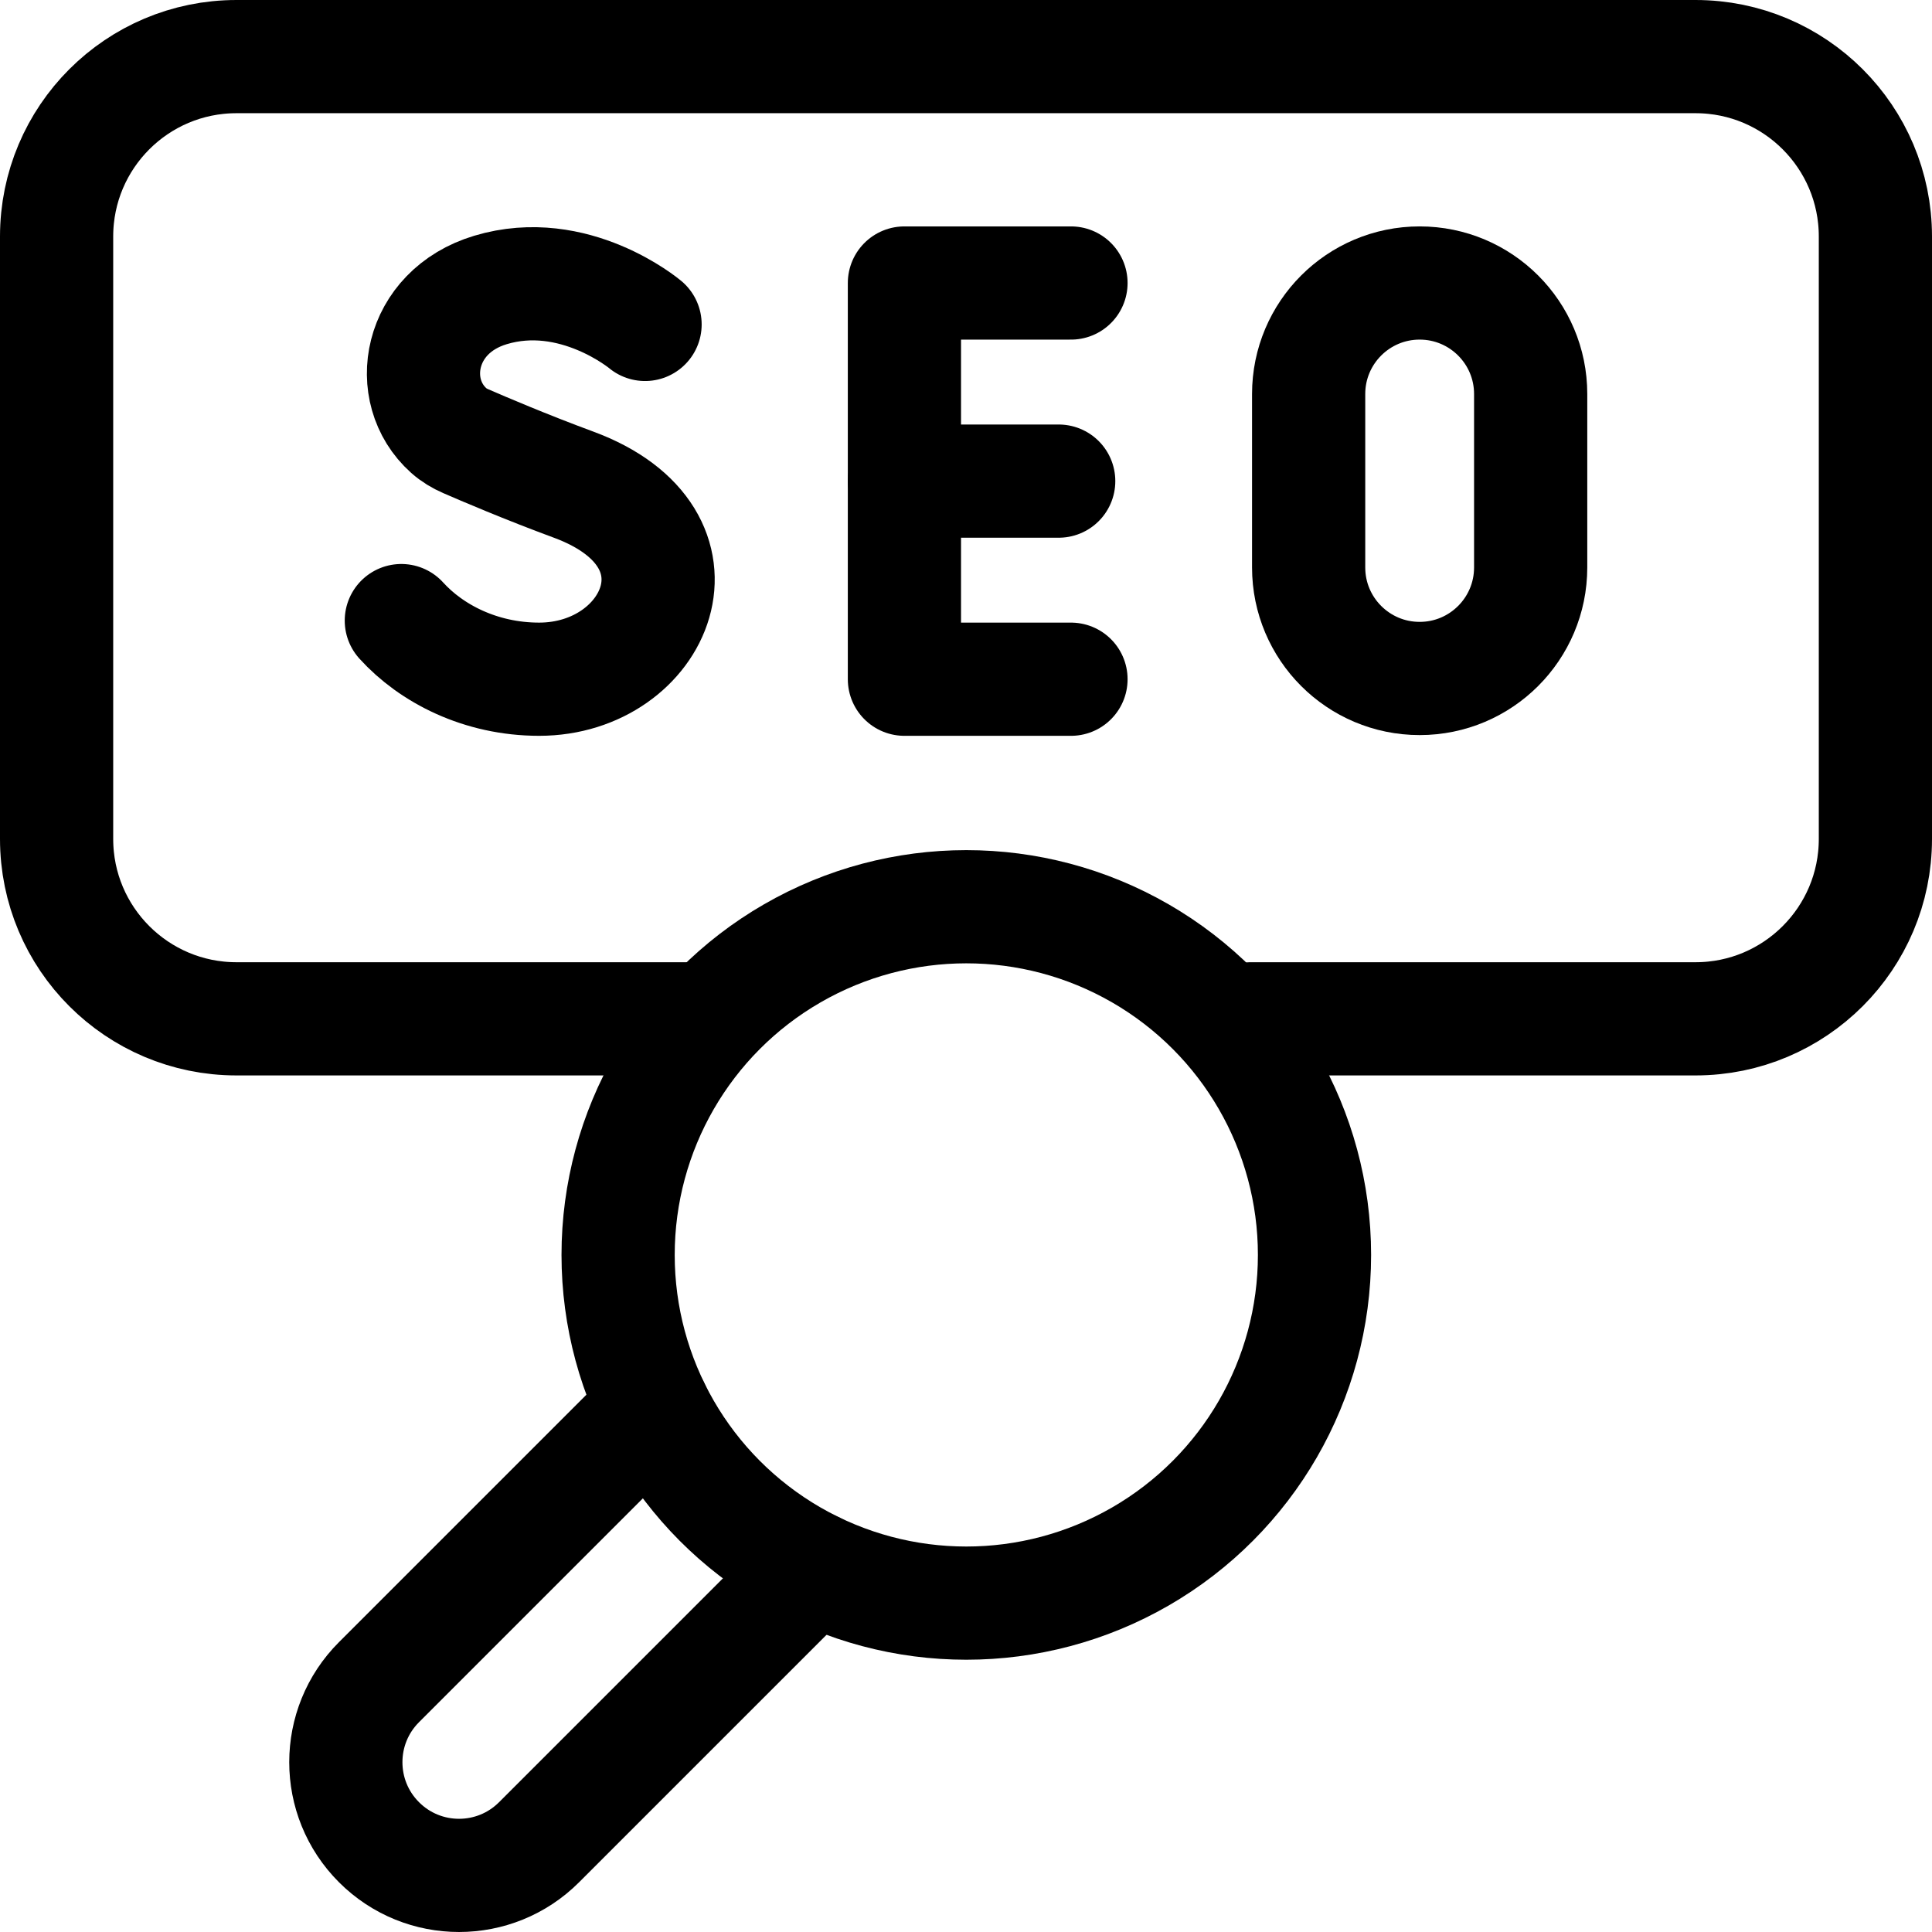
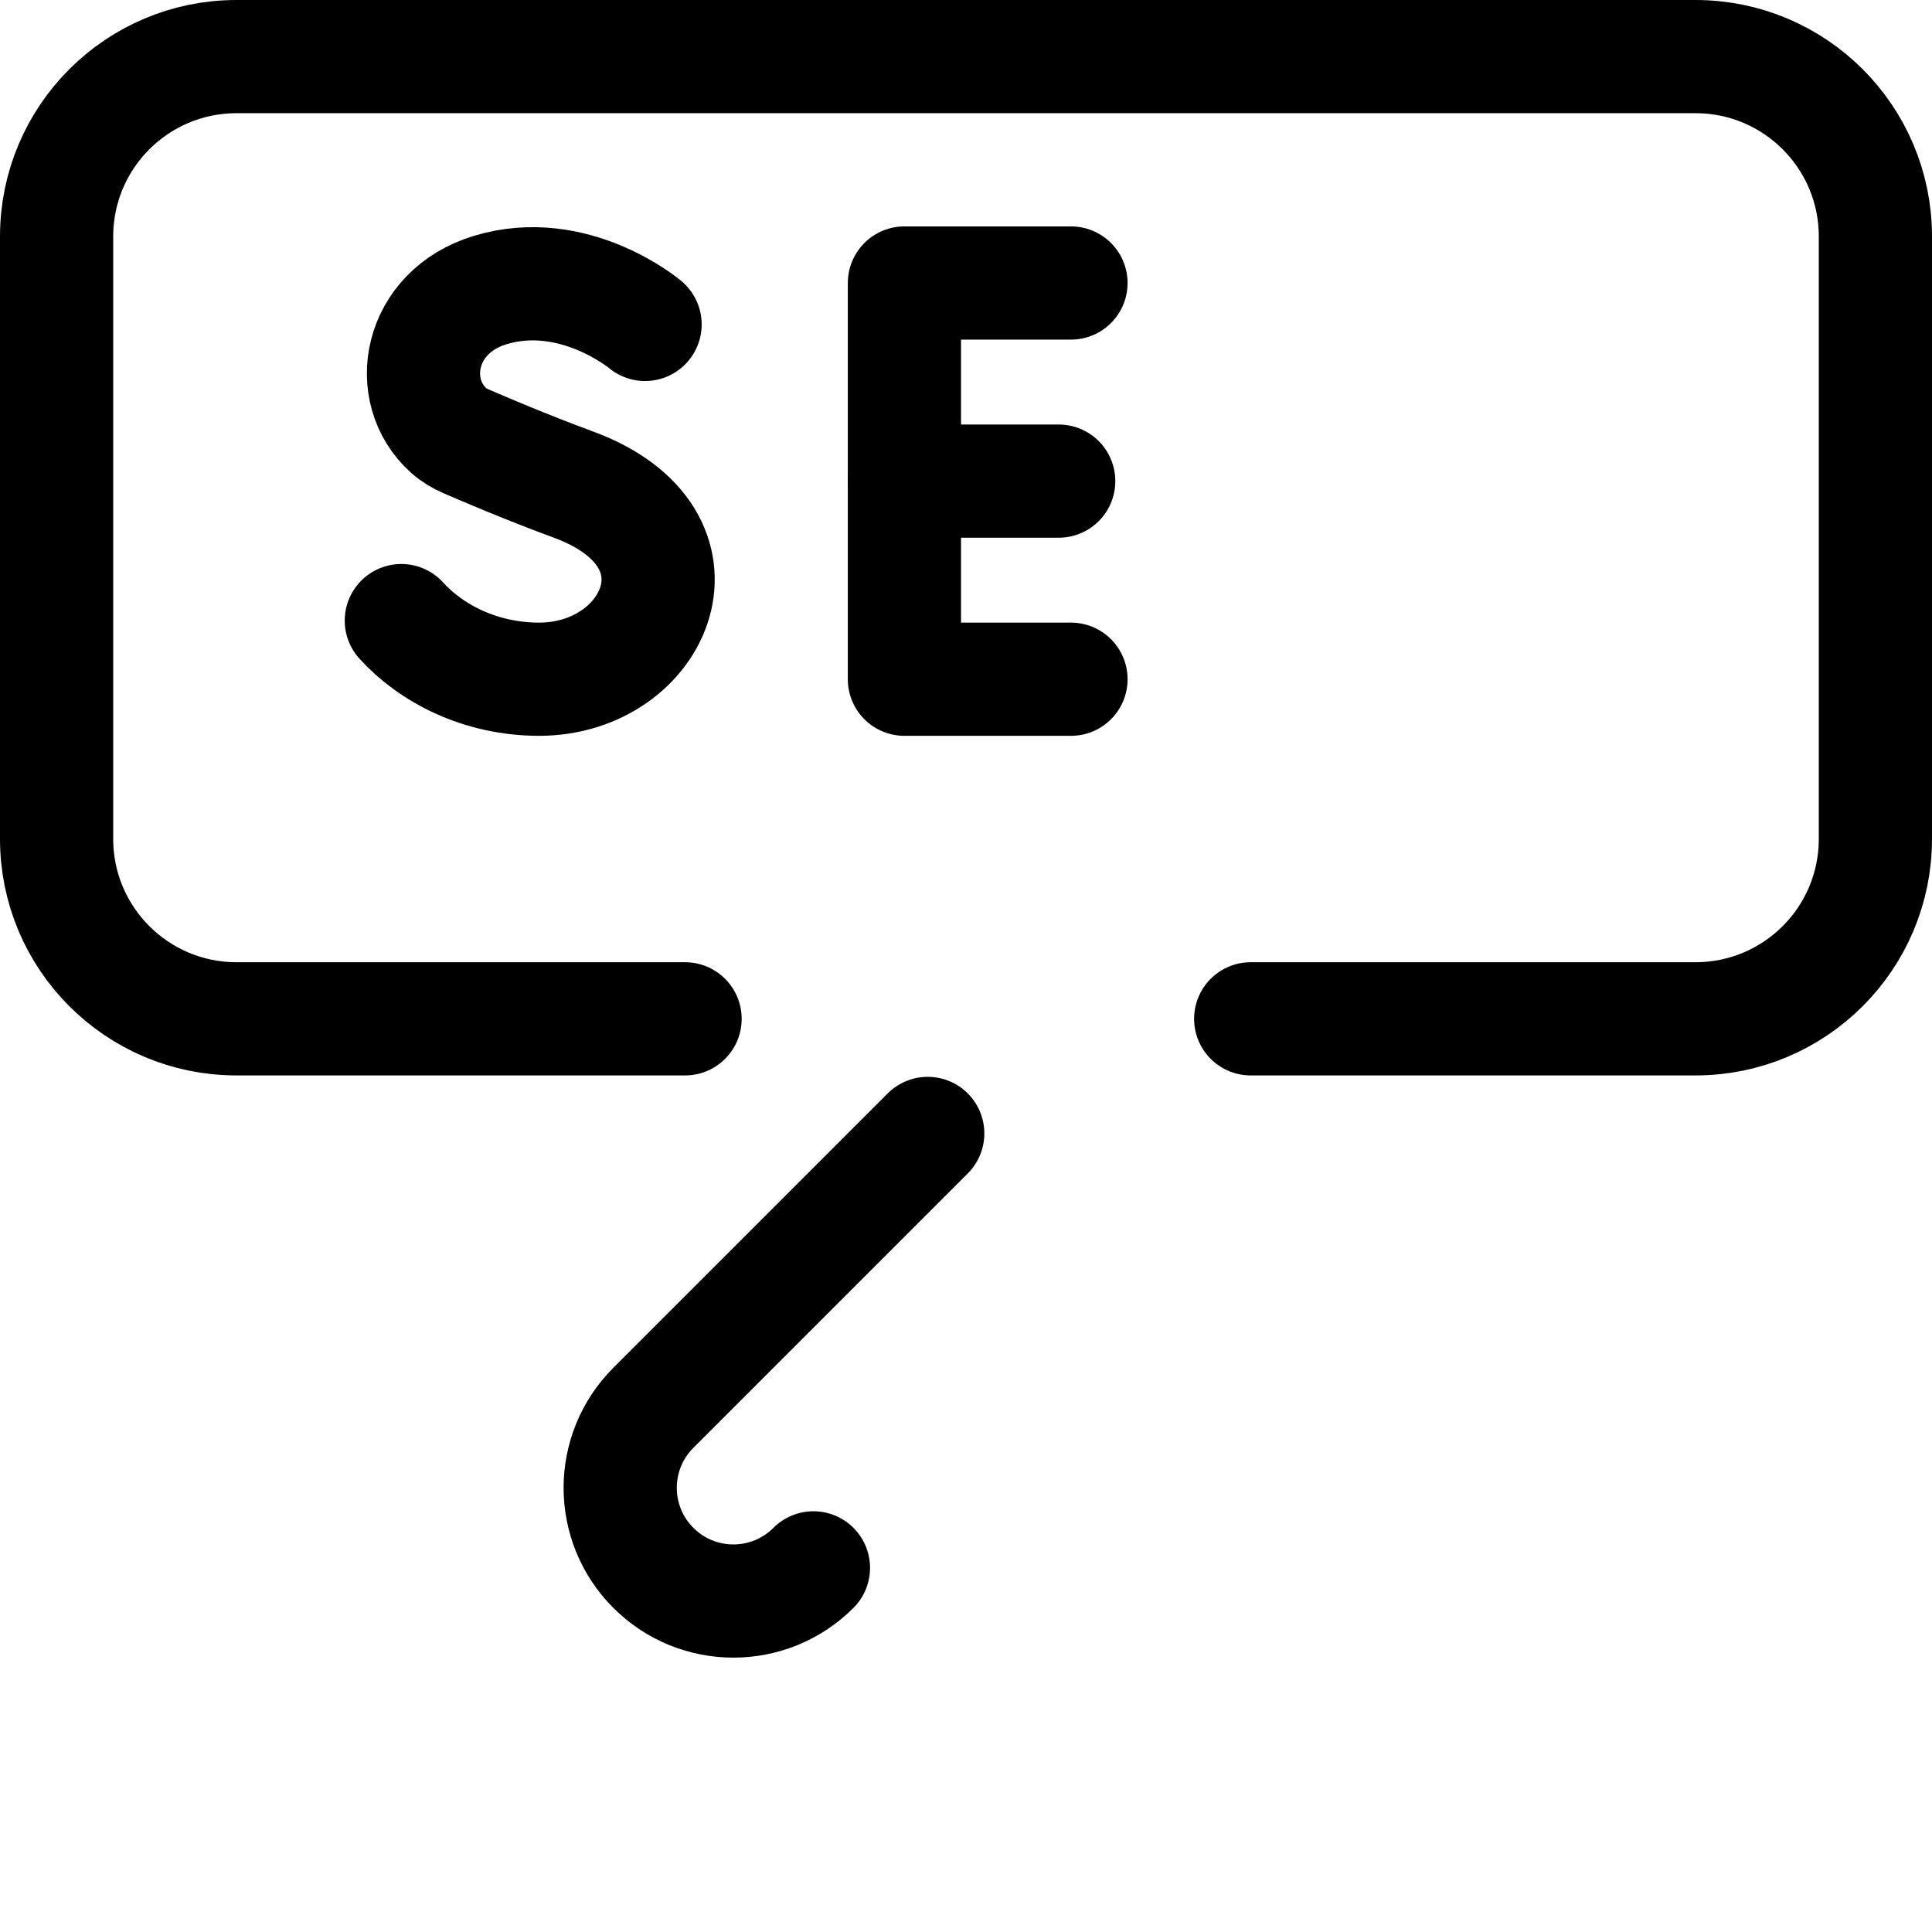
<svg xmlns="http://www.w3.org/2000/svg" version="1.1" id="Capa_1" x="0px" y="0px" viewBox="0 0 512 512" style="enable-background:new 0 0 512 512;" xml:space="preserve" width="512" height="512">
  <g>
    <g>
      <g>
        <polyline style="fill:none;stroke:#000000;stroke-width:30;stroke-linecap:round;stroke-linejoin:round;stroke-miterlimit:10;" points="&#10;&#09;&#09;&#09;&#09;283.821,75 239.681,75 239.681,180 283.821,180 &#09;&#09;&#09;" />
        <line style="fill:none;stroke:#000000;stroke-width:30;stroke-linecap:round;stroke-linejoin:round;stroke-miterlimit:10;" x1="280.567" y1="127.5" x2="239.681" y2="127.5" />
      </g>
      <g>
        <path style="fill:none;stroke:#000000;stroke-width:30;stroke-linecap:round;stroke-linejoin:round;stroke-miterlimit:10;" d="&#10;&#09;&#09;&#09;&#09;M170.948,85.976c0,0-18.805-15.807-40.98-9.127c-19.089,5.75-22.785,26.745-11.035,37.26c1.327,1.188,2.874,2.101,4.507,2.813&#10;&#09;&#09;&#09;&#09;c4.467,1.946,16.021,6.889,28.537,11.505c38.594,14.236,21.969,51.573-9.1,51.573c-15.558,0-28.616-6.813-36.52-15.535" />
      </g>
-       <path style="fill:none;stroke:#000000;stroke-width:30;stroke-linecap:round;stroke-linejoin:round;stroke-miterlimit:10;" d="&#10;&#09;&#09;&#09;M376.224,179.804L376.224,179.804c-16.247,0-29.419-13.171-29.419-29.419v-45.967c0-16.247,13.171-29.419,29.419-29.419h0&#10;&#09;&#09;&#09;c16.247,0,29.419,13.171,29.419,29.419v45.967C405.642,166.633,392.471,179.804,376.224,179.804z" />
    </g>
    <path style="fill:none;stroke:#000000;stroke-width:30;stroke-linecap:round;stroke-linejoin:round;stroke-miterlimit:10;" d="&#10;&#09;&#09;M331.45,270h117.879C475.657,270,497,248.657,497,222.329V62.671C497,36.343,475.657,15,449.329,15H62.671&#10;&#09;&#09;C36.343,15,15,36.343,15,62.671v159.658C15,248.657,36.343,270,62.671,270H181.55" />
    <g>
-       <circle style="fill:none;stroke:#000000;stroke-width:30;stroke-linecap:round;stroke-linejoin:round;stroke-miterlimit:10;" cx="256.081" cy="332.569" r="92.276" />
-       <path style="fill:none;stroke:#000000;stroke-width:30;stroke-linecap:round;stroke-linejoin:round;stroke-miterlimit:10;" d="&#10;&#09;&#09;&#09;M215.57,415.5l-72.71,72.71c-11.71,11.72-30.71,11.72-42.42,0c-11.72-11.71-11.72-30.71,0-42.42l72.71-72.71" />
+       <path style="fill:none;stroke:#000000;stroke-width:30;stroke-linecap:round;stroke-linejoin:round;stroke-miterlimit:10;" d="&#10;&#09;&#09;&#09;M215.57,415.5c-11.71,11.72-30.71,11.72-42.42,0c-11.72-11.71-11.72-30.71,0-42.42l72.71-72.71" />
    </g>
  </g>
</svg>